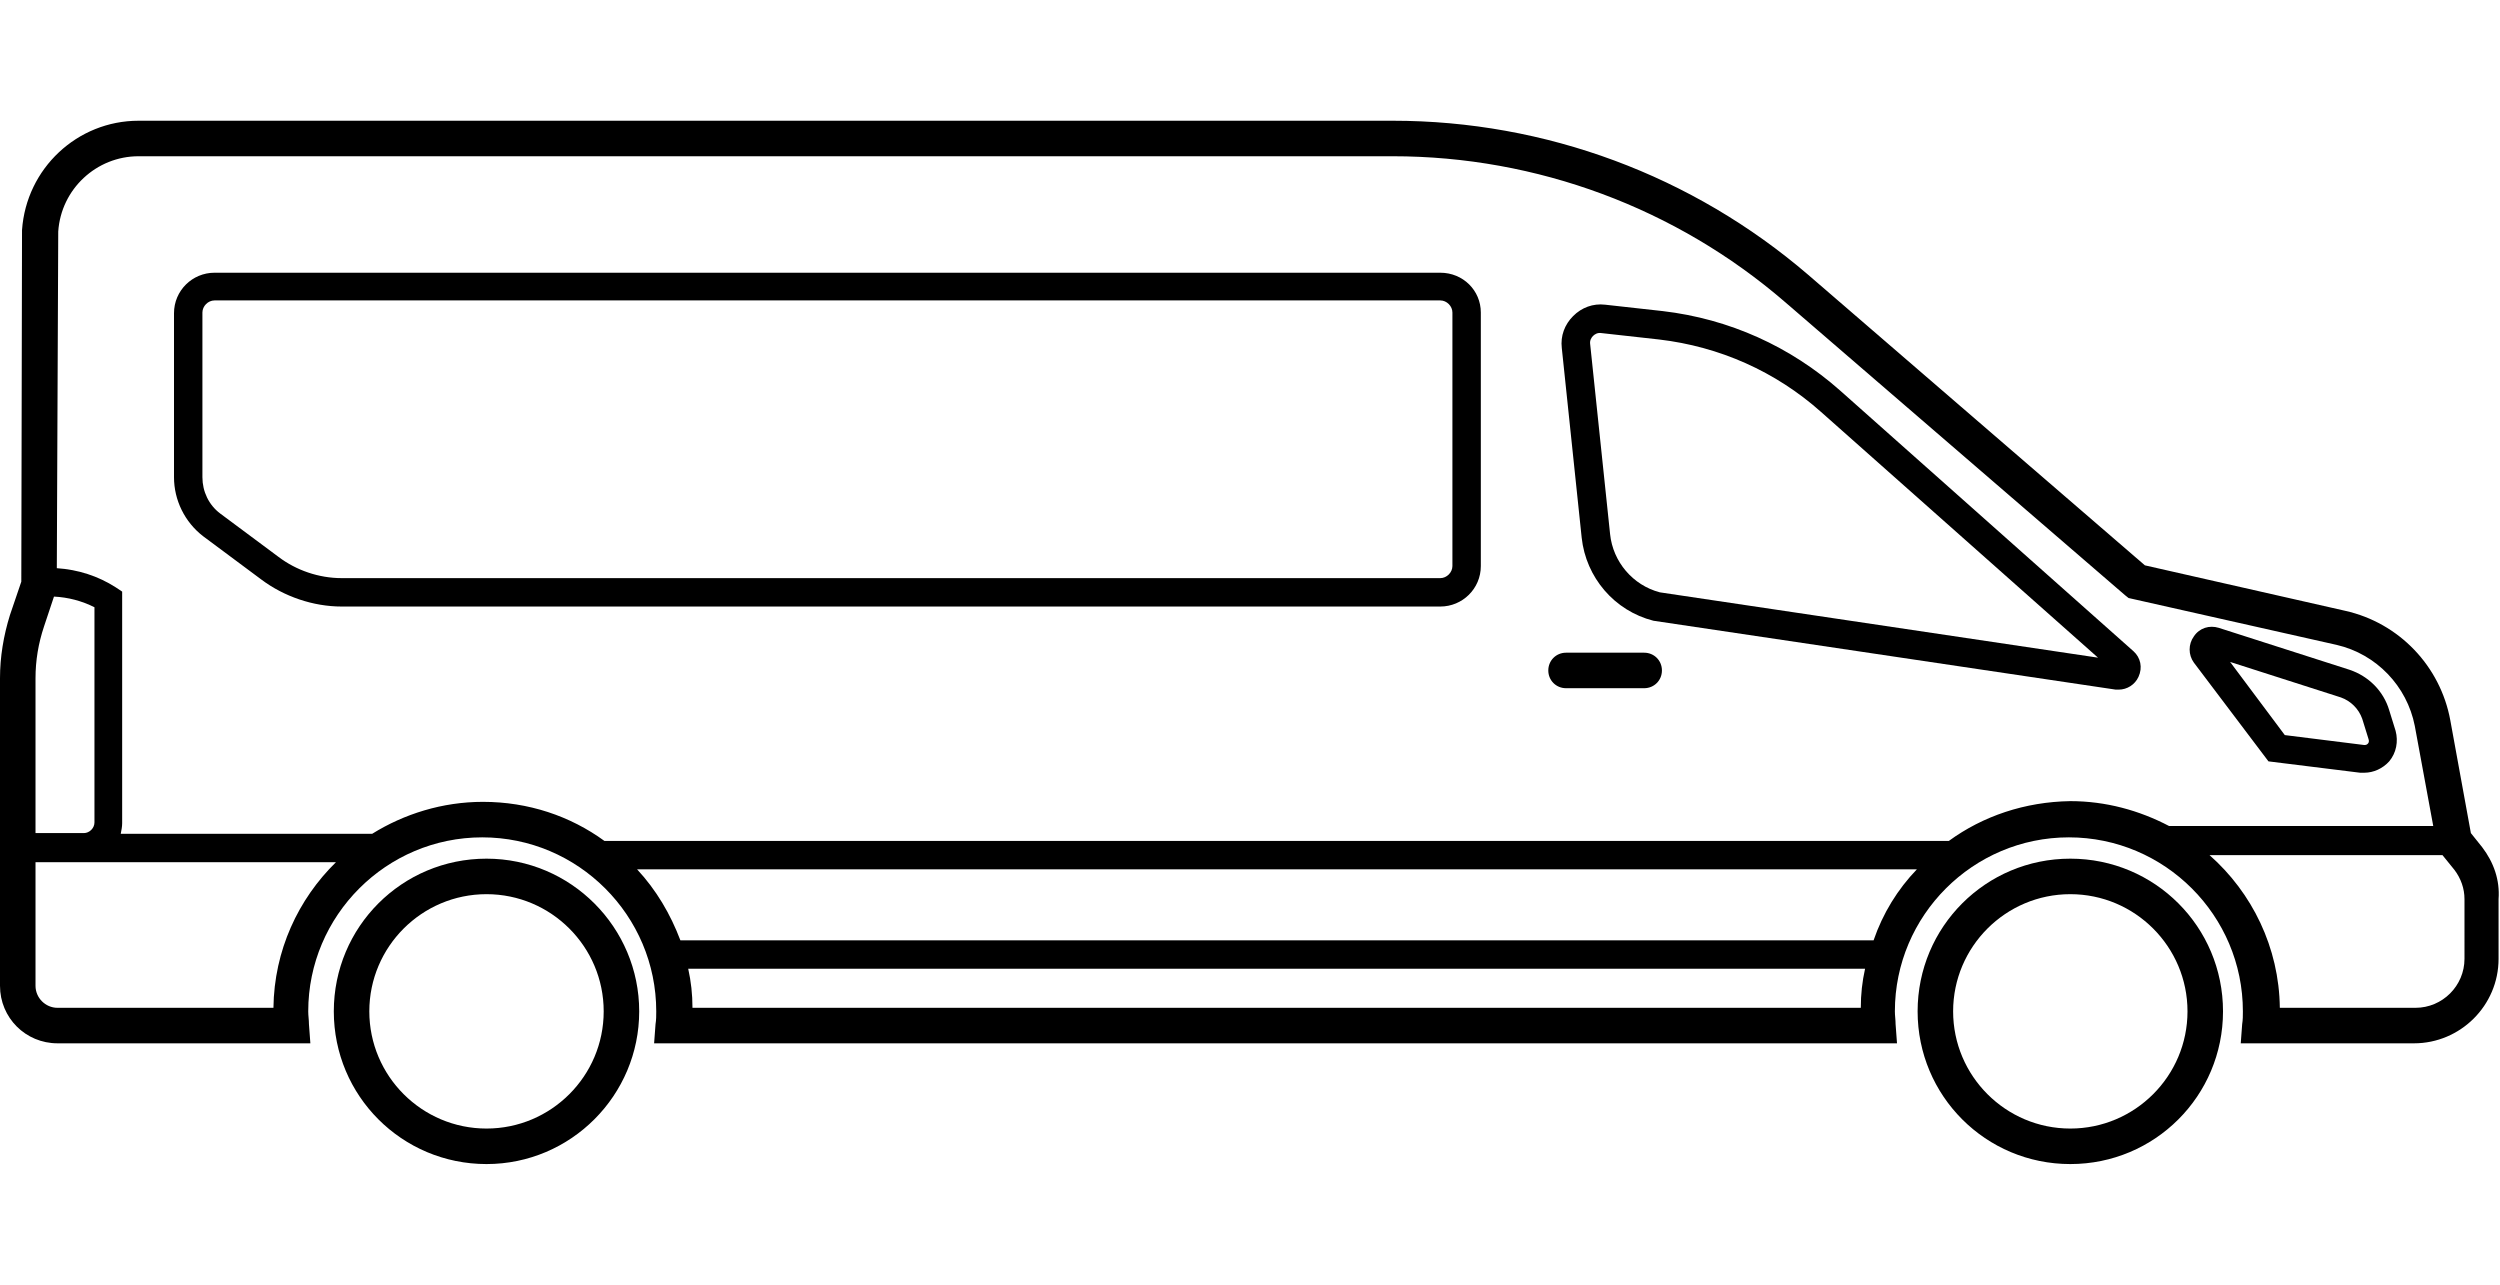
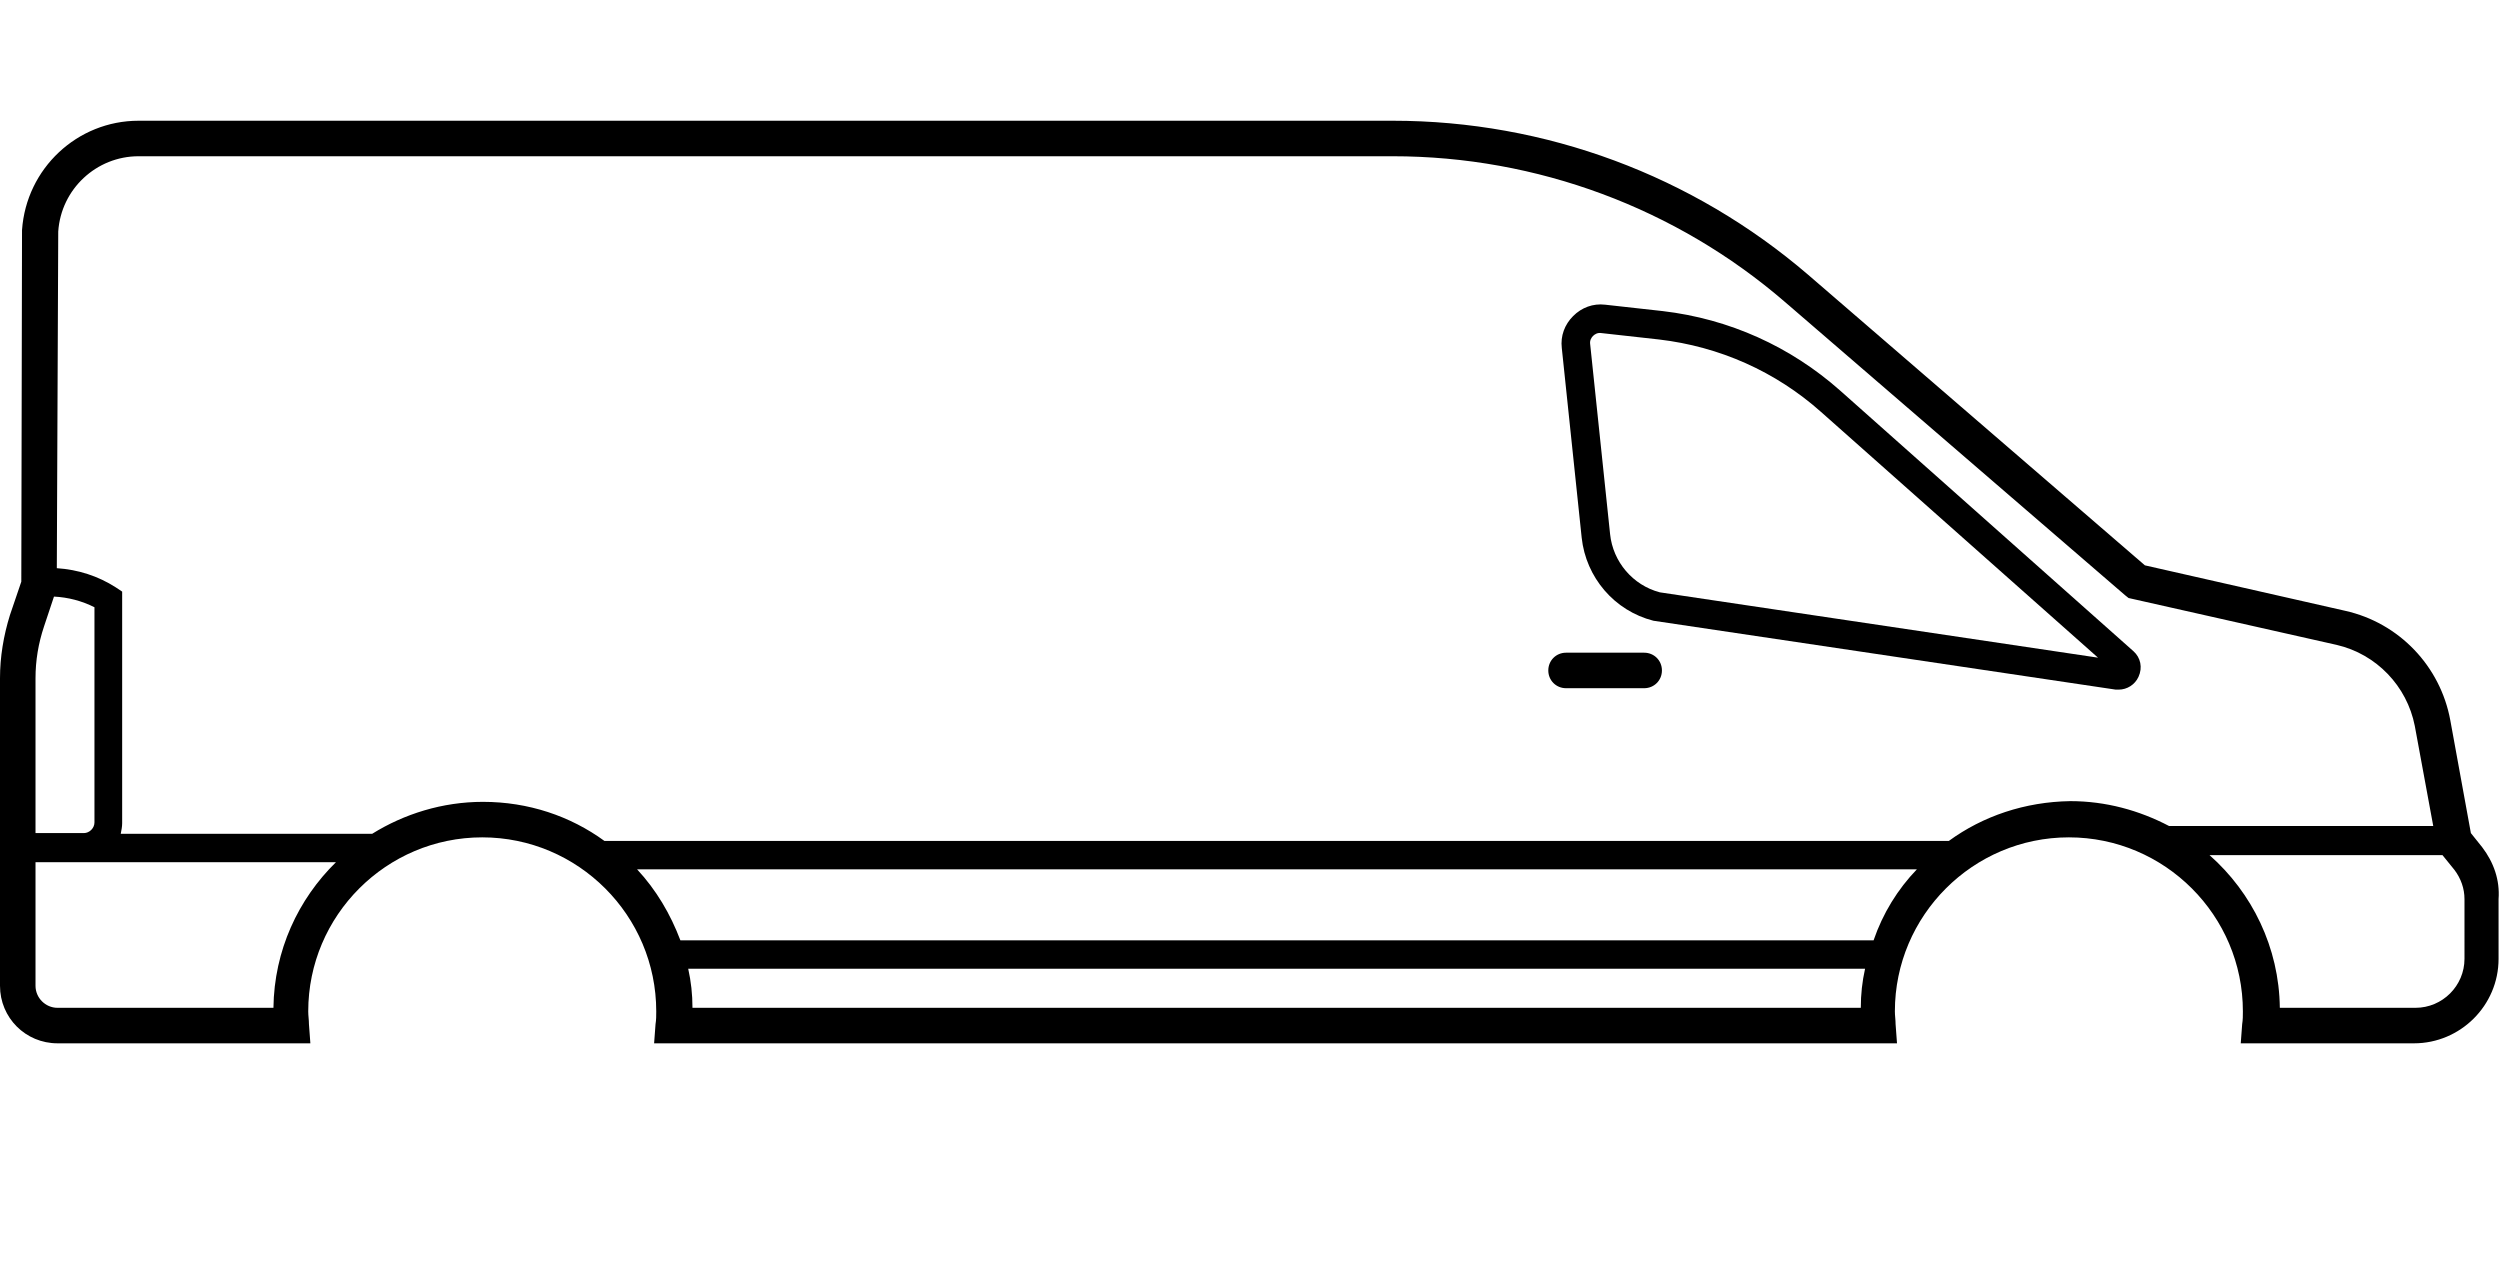
<svg xmlns="http://www.w3.org/2000/svg" version="1.1" x="0px" y="0px" viewBox="0 0 352 180.9" style="enable-background:new 0 0 352 180.9;" xml:space="preserve">
  <style type="text/css">
	.st0{fill:none;stroke:#000000;stroke-width:5;stroke-miterlimit:10;}
	.st1{fill:none;stroke:#000000;stroke-width:4;stroke-miterlimit:10;}
	.st2{fill:none;stroke:#000000;stroke-width:5;stroke-linecap:round;stroke-miterlimit:10;}
</style>
  <g id="Layer_1">
</g>
  <g id="Layer_2">
    <g>
-       <path d="M291.5,120.9c-11.9,0-21.5,9.6-21.5,21.5s9.6,21.5,21.5,21.5s21.5-9.6,21.5-21.5S303.4,120.9,291.5,120.9z M291.5,158.9    c-9.1,0-16.5-7.4-16.5-16.5s7.4-16.5,16.5-16.5s16.5,7.4,16.5,16.5S300.6,158.9,291.5,158.9z" />
-       <path d="M68.5,120.9c-11.9,0-21.5,9.6-21.5,21.5s9.6,21.5,21.5,21.5S90,154.2,90,142.4S80.4,120.9,68.5,120.9z M68.5,158.9    c-9.1,0-16.5-7.4-16.5-16.5s7.4-16.5,16.5-16.5S85,133.3,85,142.4S77.6,158.9,68.5,158.9z" />
      <path d="M349.5,119.3l-1.6-2l-2.9-15.9c-1.4-7.6-7.2-13.7-14.8-15.4L302,79.6l-47.4-40.9c-16.3-14-37-21.7-58.5-21.7H19.5    c-8.6,0-15.8,6.7-16.4,15.4L3,81.9l-1.6,4.7C0.5,89.5,0,92.5,0,95.5v43.3c0,4.5,3.6,8.1,8.1,8.1h35.6l-0.2-2.7    c0-0.6-0.1-1.2-0.1-1.8c0-13.5,11-24.5,24.5-24.5s24.5,11,24.5,24.5c0,0.6,0,1.2-0.1,1.8l-0.2,2.7h171.3l3.7,0l-0.2-2.7    c0-0.6-0.1-1.2-0.1-1.8c0-13.5,11-24.5,24.5-24.5s24.5,11,24.5,24.5c0,0.6,0,1.2-0.1,1.8l-0.2,2.7h24.4c6.5,0,11.9-5.3,11.9-11.9    v-8.4C352,123.9,351.1,121.4,349.5,119.3z M6.2,88.2L7.6,84c2,0.1,3.9,0.6,5.7,1.5v30.3c0,0.8-0.7,1.5-1.5,1.5H5V95.5    C5,93,5.4,90.6,6.2,88.2z M38.5,141.9H8.1c-1.7,0-3.1-1.4-3.1-3.1v-17.4h6.7h35.6C42,126.6,38.6,133.8,38.5,141.9z M97.5,141.9    c0-1.9-0.2-3.7-0.6-5.5h165.7c-0.4,1.8-0.6,3.6-0.6,5.5H97.5z M263.8,132.4h-168c-1.4-3.7-3.4-7.1-6.1-10h180.2    C267.2,125.2,265.1,128.6,263.8,132.4z M274.4,118.4H85.1c-4.8-3.5-10.7-5.5-17.1-5.5c-5.7,0-11.1,1.7-15.6,4.5H17    c0.1-0.5,0.2-1,0.2-1.5V83.3l-0.9-0.6C13.8,81.1,11,80.2,8,80l0.2-47.4C8.6,26.6,13.6,22,19.5,22h176.6c20.3,0,39.9,7.3,55.2,20.5    l47.9,41.3l0.5,0.4l29.3,6.6c5.6,1.3,9.9,5.8,11,11.4l2.6,14.1h-37.2c-4.2-2.2-8.9-3.5-13.9-3.5    C285.1,112.9,279.2,114.9,274.4,118.4z M347,135c0,3.8-3.1,6.9-6.9,6.9H321c-0.1-8.5-3.9-16.2-9.9-21.5h32.8l1.7,2.1    c0.9,1.2,1.4,2.6,1.4,4.1V135z" />
-       <path d="M202.8,38.4H30.2c-3.1,0-5.7,2.5-5.7,5.7v23.1c0,3.2,1.5,6.3,4.1,8.3l8.2,6.1c3.2,2.4,7.3,3.8,11.3,3.8h154.7    c3.1,0,5.7-2.5,5.7-5.7V44C208.5,40.9,206,38.4,202.8,38.4z M204.5,79.7c0,0.9-0.8,1.7-1.7,1.7H48.1c-3.2,0-6.4-1.1-8.9-3L31,72.3    c-1.6-1.2-2.5-3.1-2.5-5.1V44c0-0.9,0.8-1.7,1.7-1.7h172.6c0.9,0,1.7,0.8,1.7,1.7V79.7z" />
      <path d="M300.4,91.7L259.1,55c-7-6.2-15.6-10.1-25-11.2l-8.1-0.9c-1.7-0.2-3.3,0.4-4.5,1.6c-1.2,1.2-1.8,2.8-1.6,4.5l2.8,26.7    c0.6,5.6,4.6,10.3,10.1,11.7l65.1,9.7l0.1,0c0.1,0,0.2,0,0.3,0c1.2,0,2.3-0.7,2.8-1.8C301.7,94,301.4,92.6,300.4,91.7z     M233.7,83.4c-3.8-1-6.6-4.3-7-8.2l-2.8-26.7c-0.1-0.6,0.2-1,0.4-1.2c0.2-0.2,0.6-0.5,1.2-0.4l8.1,0.9c8.5,1,16.4,4.5,22.8,10.2    l39,34.6L233.7,83.4z" />
-       <path d="M319.4,107.2l12.9,1.6c0.2,0,0.4,0,0.6,0c1.3,0,2.6-0.6,3.5-1.6c1-1.2,1.3-2.8,0.9-4.3l-0.9-2.9c-0.8-2.7-2.9-4.8-5.6-5.7    l-18.4-5.9c-1.3-0.4-2.7,0-3.5,1.2c-0.8,1.1-0.8,2.6,0,3.7L319.4,107.2z M329.6,98.2c1.4,0.5,2.5,1.6,3,3l0.9,2.9    c0.1,0.3,0,0.5-0.1,0.6s-0.2,0.2-0.5,0.2l-11.2-1.4l-7.7-10.3L329.6,98.2z" />
      <path d="M231.5,91.9h-11c-1.4,0-2.5,1.1-2.5,2.5s1.1,2.5,2.5,2.5h11c1.4,0,2.5-1.1,2.5-2.5S232.9,91.9,231.5,91.9z" />
    </g>
  </g>
</svg>